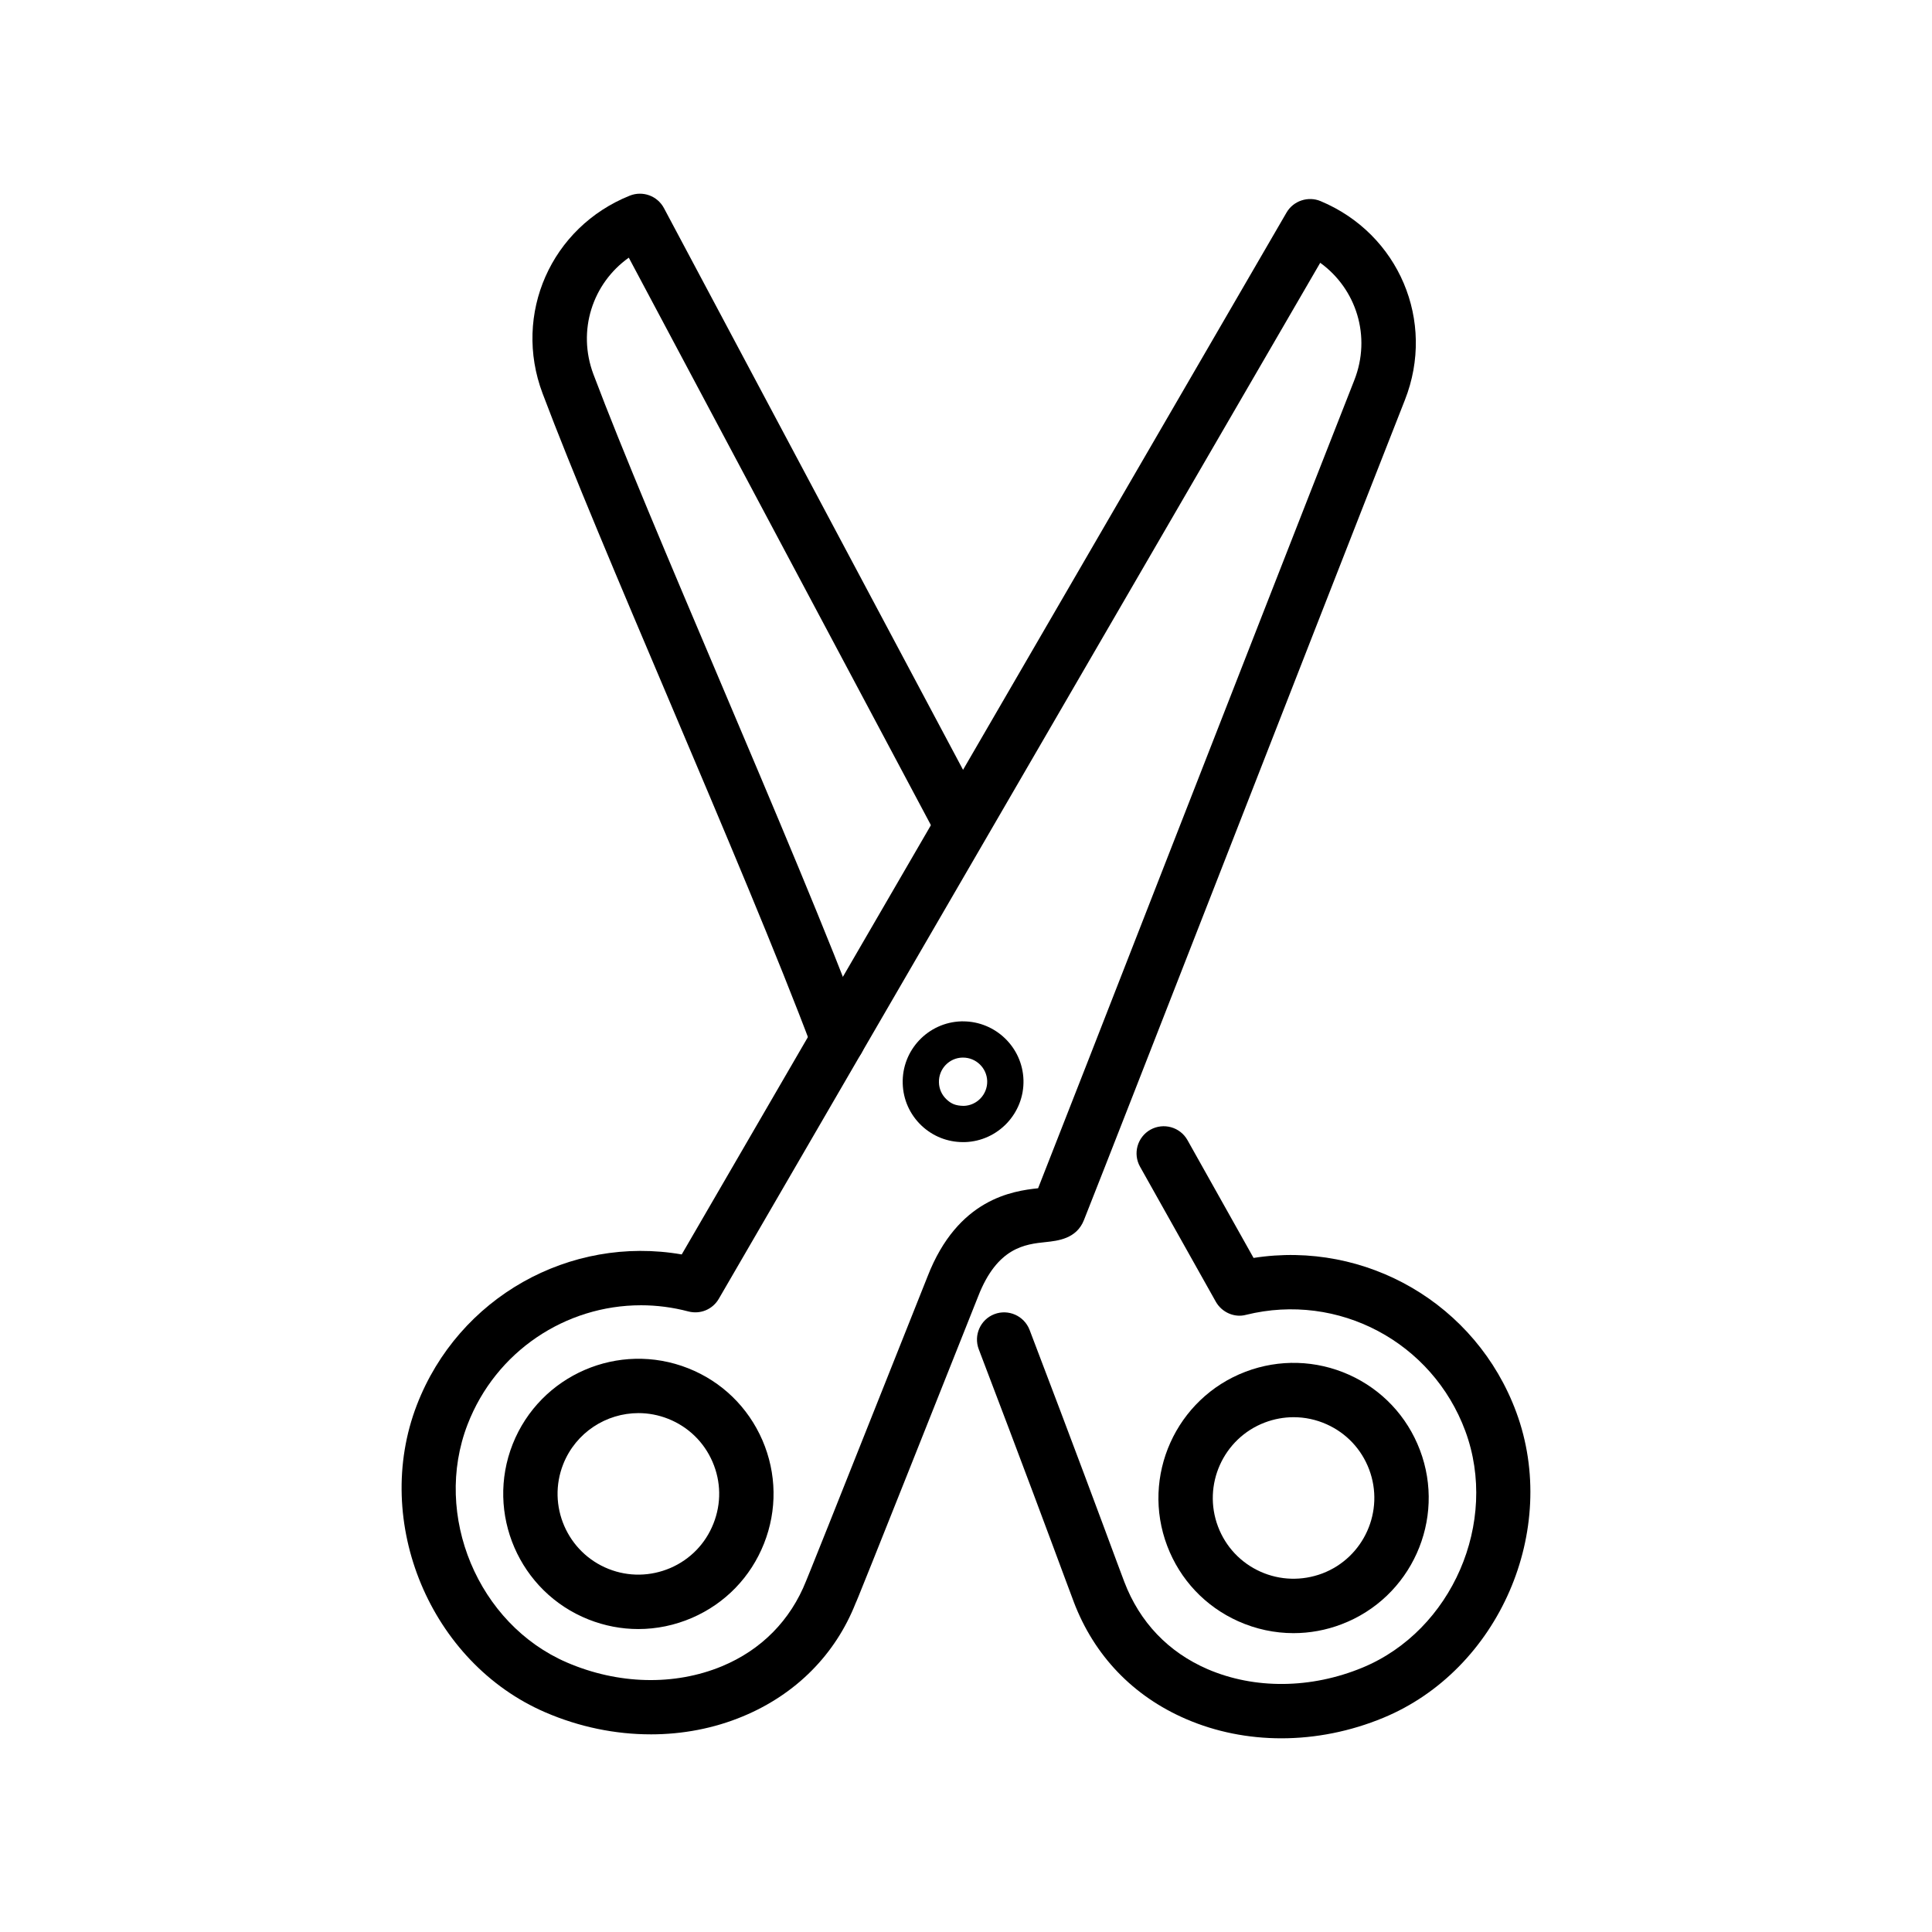
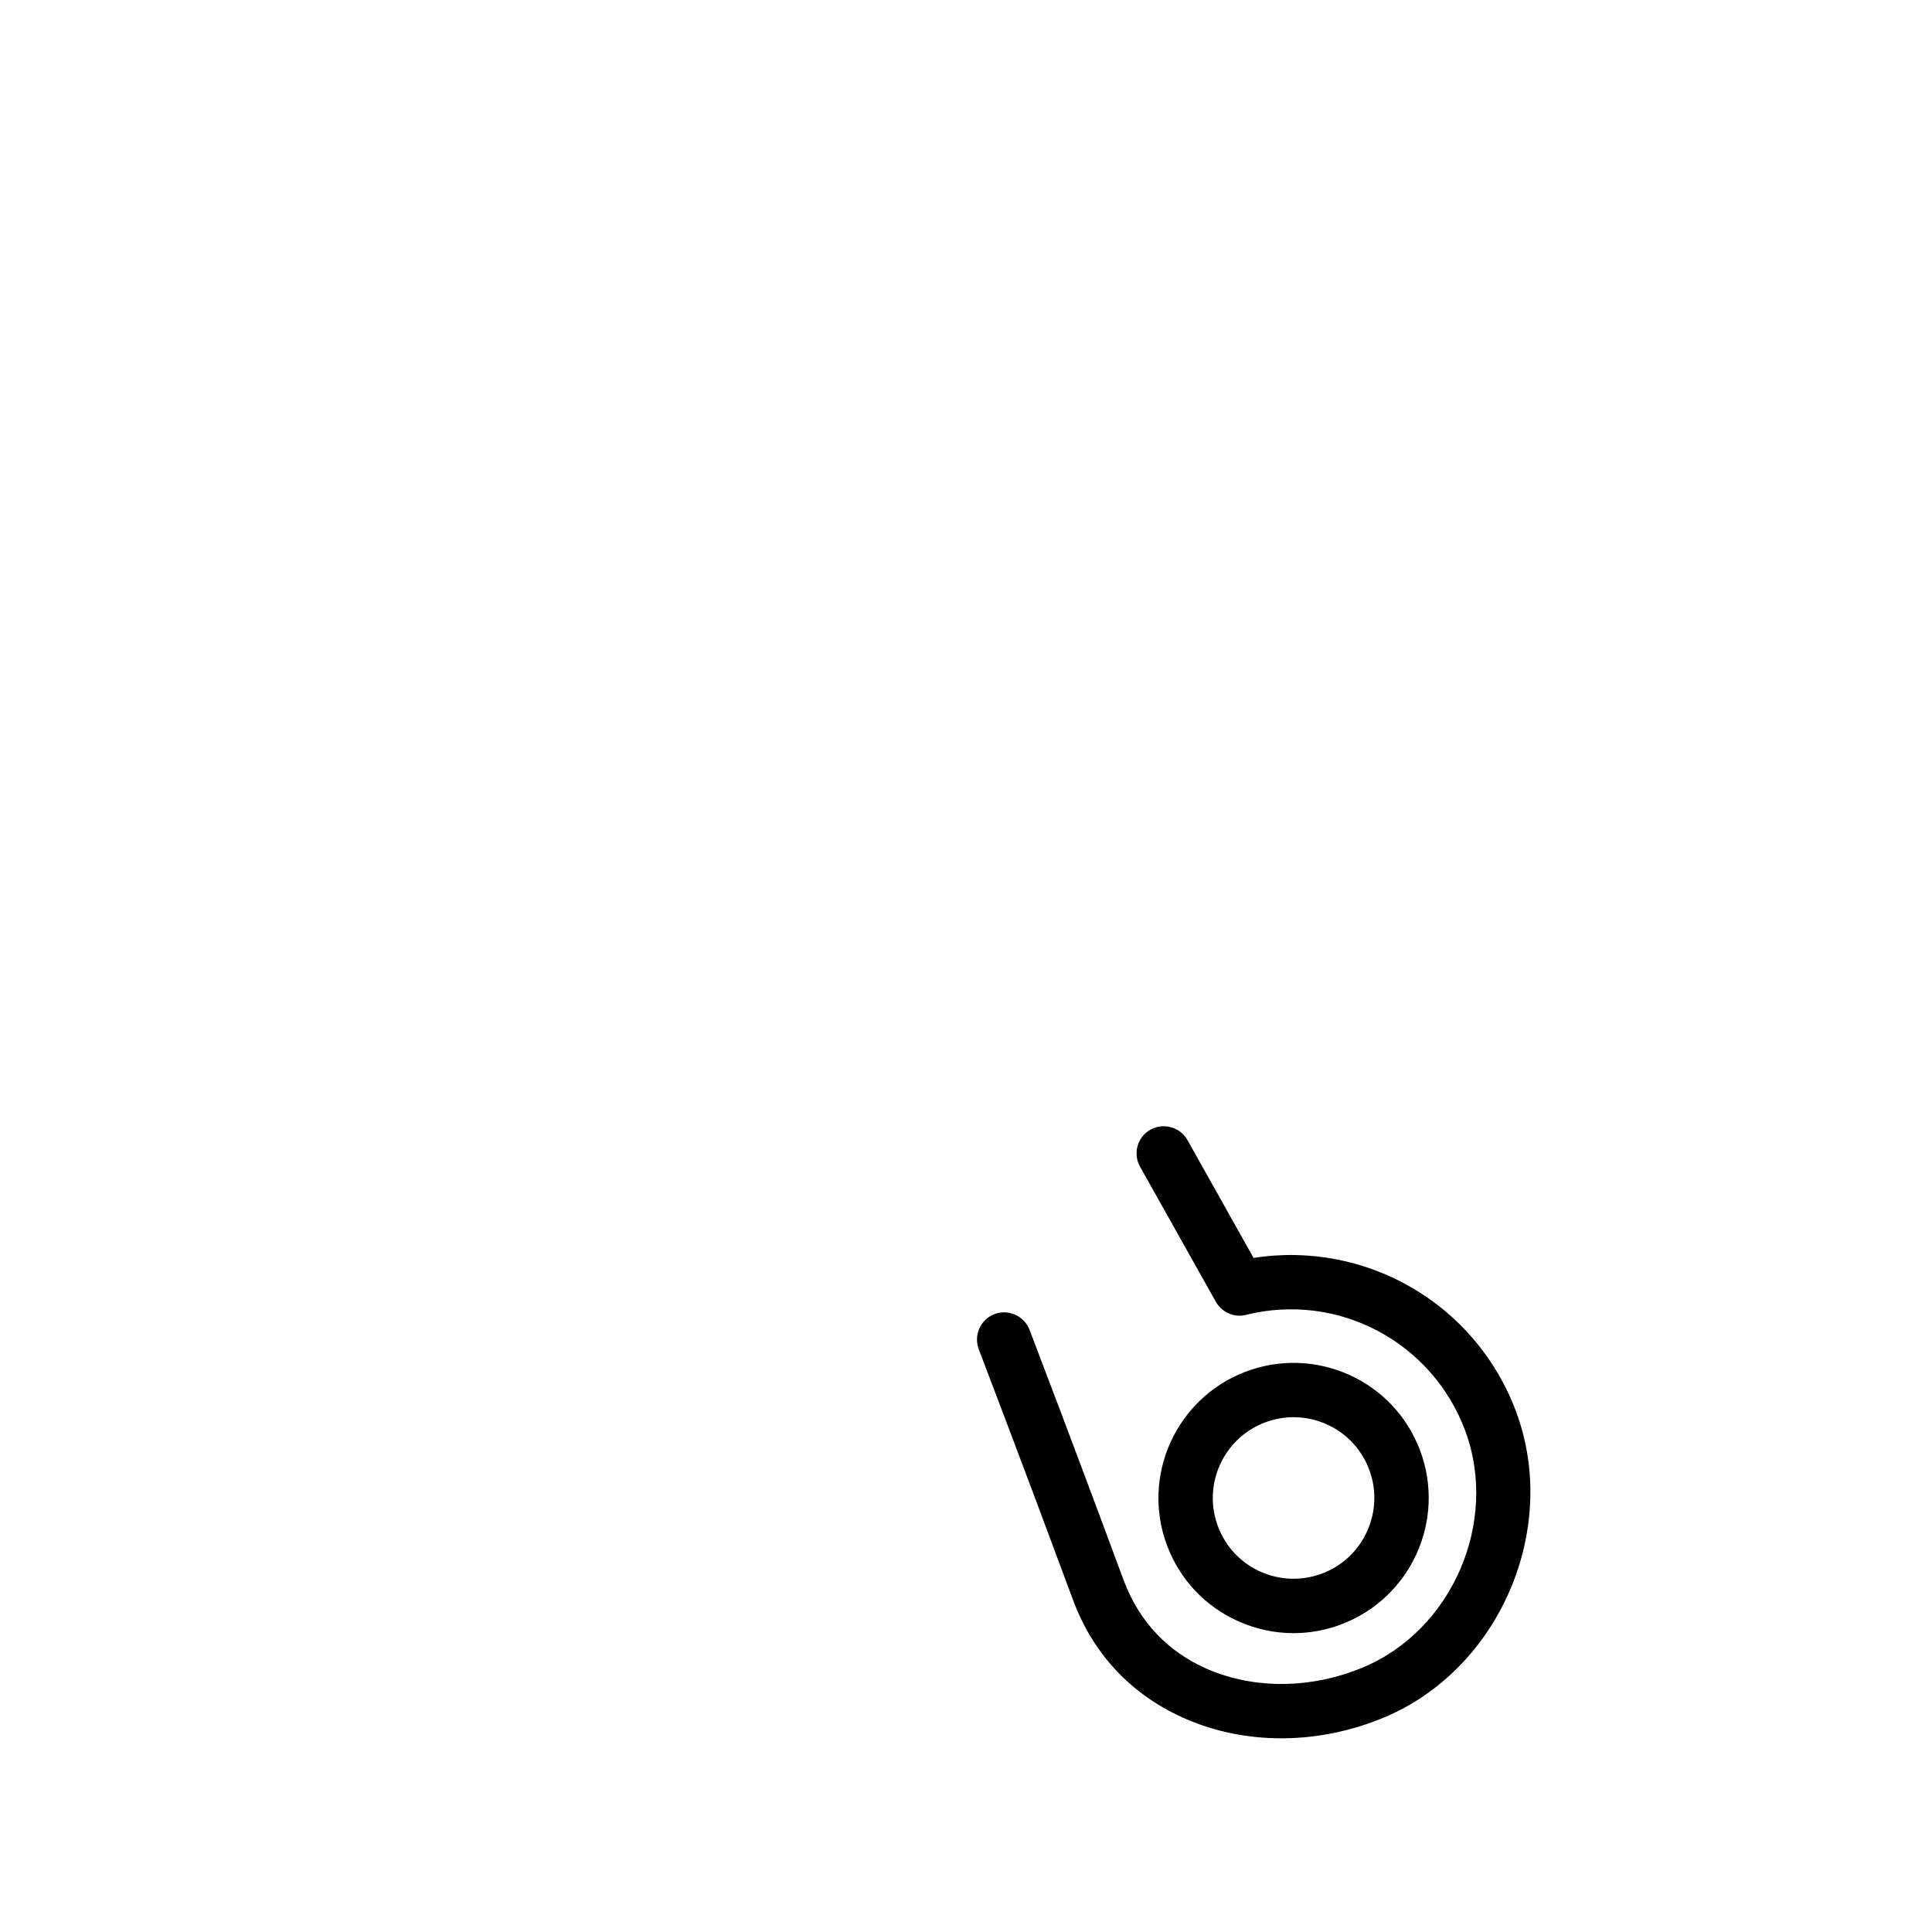
<svg xmlns="http://www.w3.org/2000/svg" fill="#000000" width="800px" height="800px" version="1.1" viewBox="144 144 512 512">
  <g>
-     <path d="m316.45 603.62c-9.379 0-18.906-1.941-27.91-5.824-30.461-13.117-46.047-50.43-34.062-81.473 11.027-28.566 40.57-45.031 70.188-39.883l160.28-276.11c1.82-3.141 5.738-4.398 9.004-3.039 20.766 8.672 30.594 31.832 22.359 52.719-14.312 36.406-33.352 85.168-49.988 127.77-16.094 41.188-29.938 76.629-35.074 89.574-1.969 4.949-6.883 5.465-10.129 5.812-5.422 0.57-12.828 1.352-17.895 14.383-31.848 80.098-32.207 80.789-32.469 81.297-5.348 13.566-15.793 24.172-29.938 30.031-7.633 3.172-15.926 4.746-24.363 4.746zm-2.59-113.71c-19.938 0-38.453 12.168-45.953 31.598-9.285 24.039 2.777 52.918 26.336 63.07 13.543 5.832 28.473 6.215 41.059 1.004 10.465-4.34 18.195-12.18 22.34-22.652 0.469-1.105 4.312-10.586 32.168-80.648 8.008-20.637 22.582-22.66 29.297-23.383 5.891-14.934 18.871-48.172 33.781-86.359 16.656-42.613 35.695-91.383 50.023-127.8 4.539-11.543 0.562-24.152-9.039-31.098l-159.38 274.55c-1.633 2.805-4.875 4.18-8.066 3.356-4.184-1.105-8.422-1.641-12.566-1.641zm-0.695 85.805c-4.465 0-8.93-0.844-13.203-2.539-18.344-7.277-27.348-28.117-20.09-46.477 7.277-18.34 28.098-27.367 46.5-20.094 8.891 3.516 15.867 10.293 19.676 19.07 3.789 8.785 3.938 18.516 0.414 27.406-3.527 8.887-10.297 15.871-19.074 19.672-4.562 1.969-9.383 2.961-14.223 2.961zm0.039-57.227c-8.535 0-16.602 5.129-19.938 13.52-4.352 10.969 1.051 23.43 12.023 27.781 5.309 2.102 11.121 1.996 16.375-0.254 5.25-2.269 9.305-6.441 11.402-11.758 2.121-5.316 2.027-11.137-0.242-16.379-2.269-5.25-6.453-9.301-11.762-11.402-2.59-1.023-5.254-1.508-7.859-1.508z" />
    <path d="m483.58 604.67c-8.758 0-17.367-1.695-25.246-5.102-14.066-6.066-24.367-16.809-29.785-31.07 0.02 0.027 0.02 0.039 0.02 0.039s-0.805-2.109-2.176-5.812c-3.527-9.508-11.348-30.594-23.016-61.168-1.406-3.723 0.449-7.887 4.164-9.301 3.695-1.398 7.859 0.441 9.305 4.164 11.688 30.641 19.527 51.773 23.051 61.297l2.043 5.457c4.09 10.746 11.703 18.688 22.094 23.176 12.492 5.371 27.441 5.211 41.059-0.422 23.691-9.816 36.164-38.516 27.234-62.684-8.742-23.59-33.633-36.855-58.109-30.801-3.039 0.836-6.414-0.637-8.008-3.461l-20.09-35.797c-1.949-3.469-0.711-7.856 2.758-9.809 3.453-1.914 7.84-0.73 9.809 2.758l17.52 31.23c29.75-4.68 59.008 12.141 69.625 40.887 11.535 31.211-4.594 68.293-35.227 80.977-8.738 3.621-17.965 5.441-27.023 5.441z" />
-     <path d="m366.06 426.68c-2.926 0-5.664-1.781-6.754-4.68-9.004-24.047-23.633-58.57-37.797-91.965-13.41-31.586-26.055-61.418-33.727-81.793-7.914-21.012 2.25-44.027 23.129-52.398 3.414-1.352 7.297 0.047 9.039 3.301l85.012 159.66c1.875 3.516 0.543 7.875-2.981 9.742-3.469 1.855-7.859 0.543-9.734-2.973l-81.613-153.29c-9.621 6.836-13.711 19.324-9.379 30.883 7.578 20.094 20.184 49.793 33.52 81.238 14.219 33.535 28.922 68.207 38.039 92.547 1.387 3.723-0.508 7.875-4.219 9.262-0.844 0.312-1.691 0.465-2.535 0.465z" />
    <path d="m486.79 576.8c-4.988 0-9.98-1.059-14.668-3.16-8.723-3.918-15.398-11.008-18.793-19.941-7.016-18.461 2.309-39.172 20.766-46.184 8.93-3.383 18.684-3.094 27.402 0.805 8.723 3.918 15.398 11.008 18.793 19.941 7.016 18.461-2.309 39.172-20.766 46.184-4.125 1.578-8.441 2.356-12.734 2.356zm0.035-57.227c-2.57 0-5.156 0.469-7.633 1.406-11.027 4.191-16.582 16.574-12.398 27.602 2.027 5.344 6.019 9.582 11.234 11.926 5.195 2.324 11.027 2.492 16.395 0.477 11.027-4.191 16.582-16.574 12.398-27.602-2.027-5.344-6.019-9.582-11.234-11.926-2.797-1.258-5.777-1.883-8.762-1.883z" />
-     <path d="m399.21 446.67c-4.109 0-7.992-1.539-10.992-4.367-3.094-2.934-4.875-6.902-4.988-11.168-0.262-8.805 6.695-16.191 15.512-16.465h0.469c8.609 0 15.754 6.871 16.02 15.527v0.02c0.242 8.805-6.734 16.184-15.531 16.453h-0.488zm0-22.398h-0.188c-1.707 0.047-3.281 0.758-4.465 2.008-1.164 1.246-1.781 2.867-1.727 4.586 0.039 1.707 0.75 3.289 1.988 4.461 1.238 1.172 2.383 1.707 4.594 1.742 3.508-0.102 6.301-3.055 6.207-6.582-0.105-3.465-2.957-6.215-6.41-6.215z" />
  </g>
</svg>